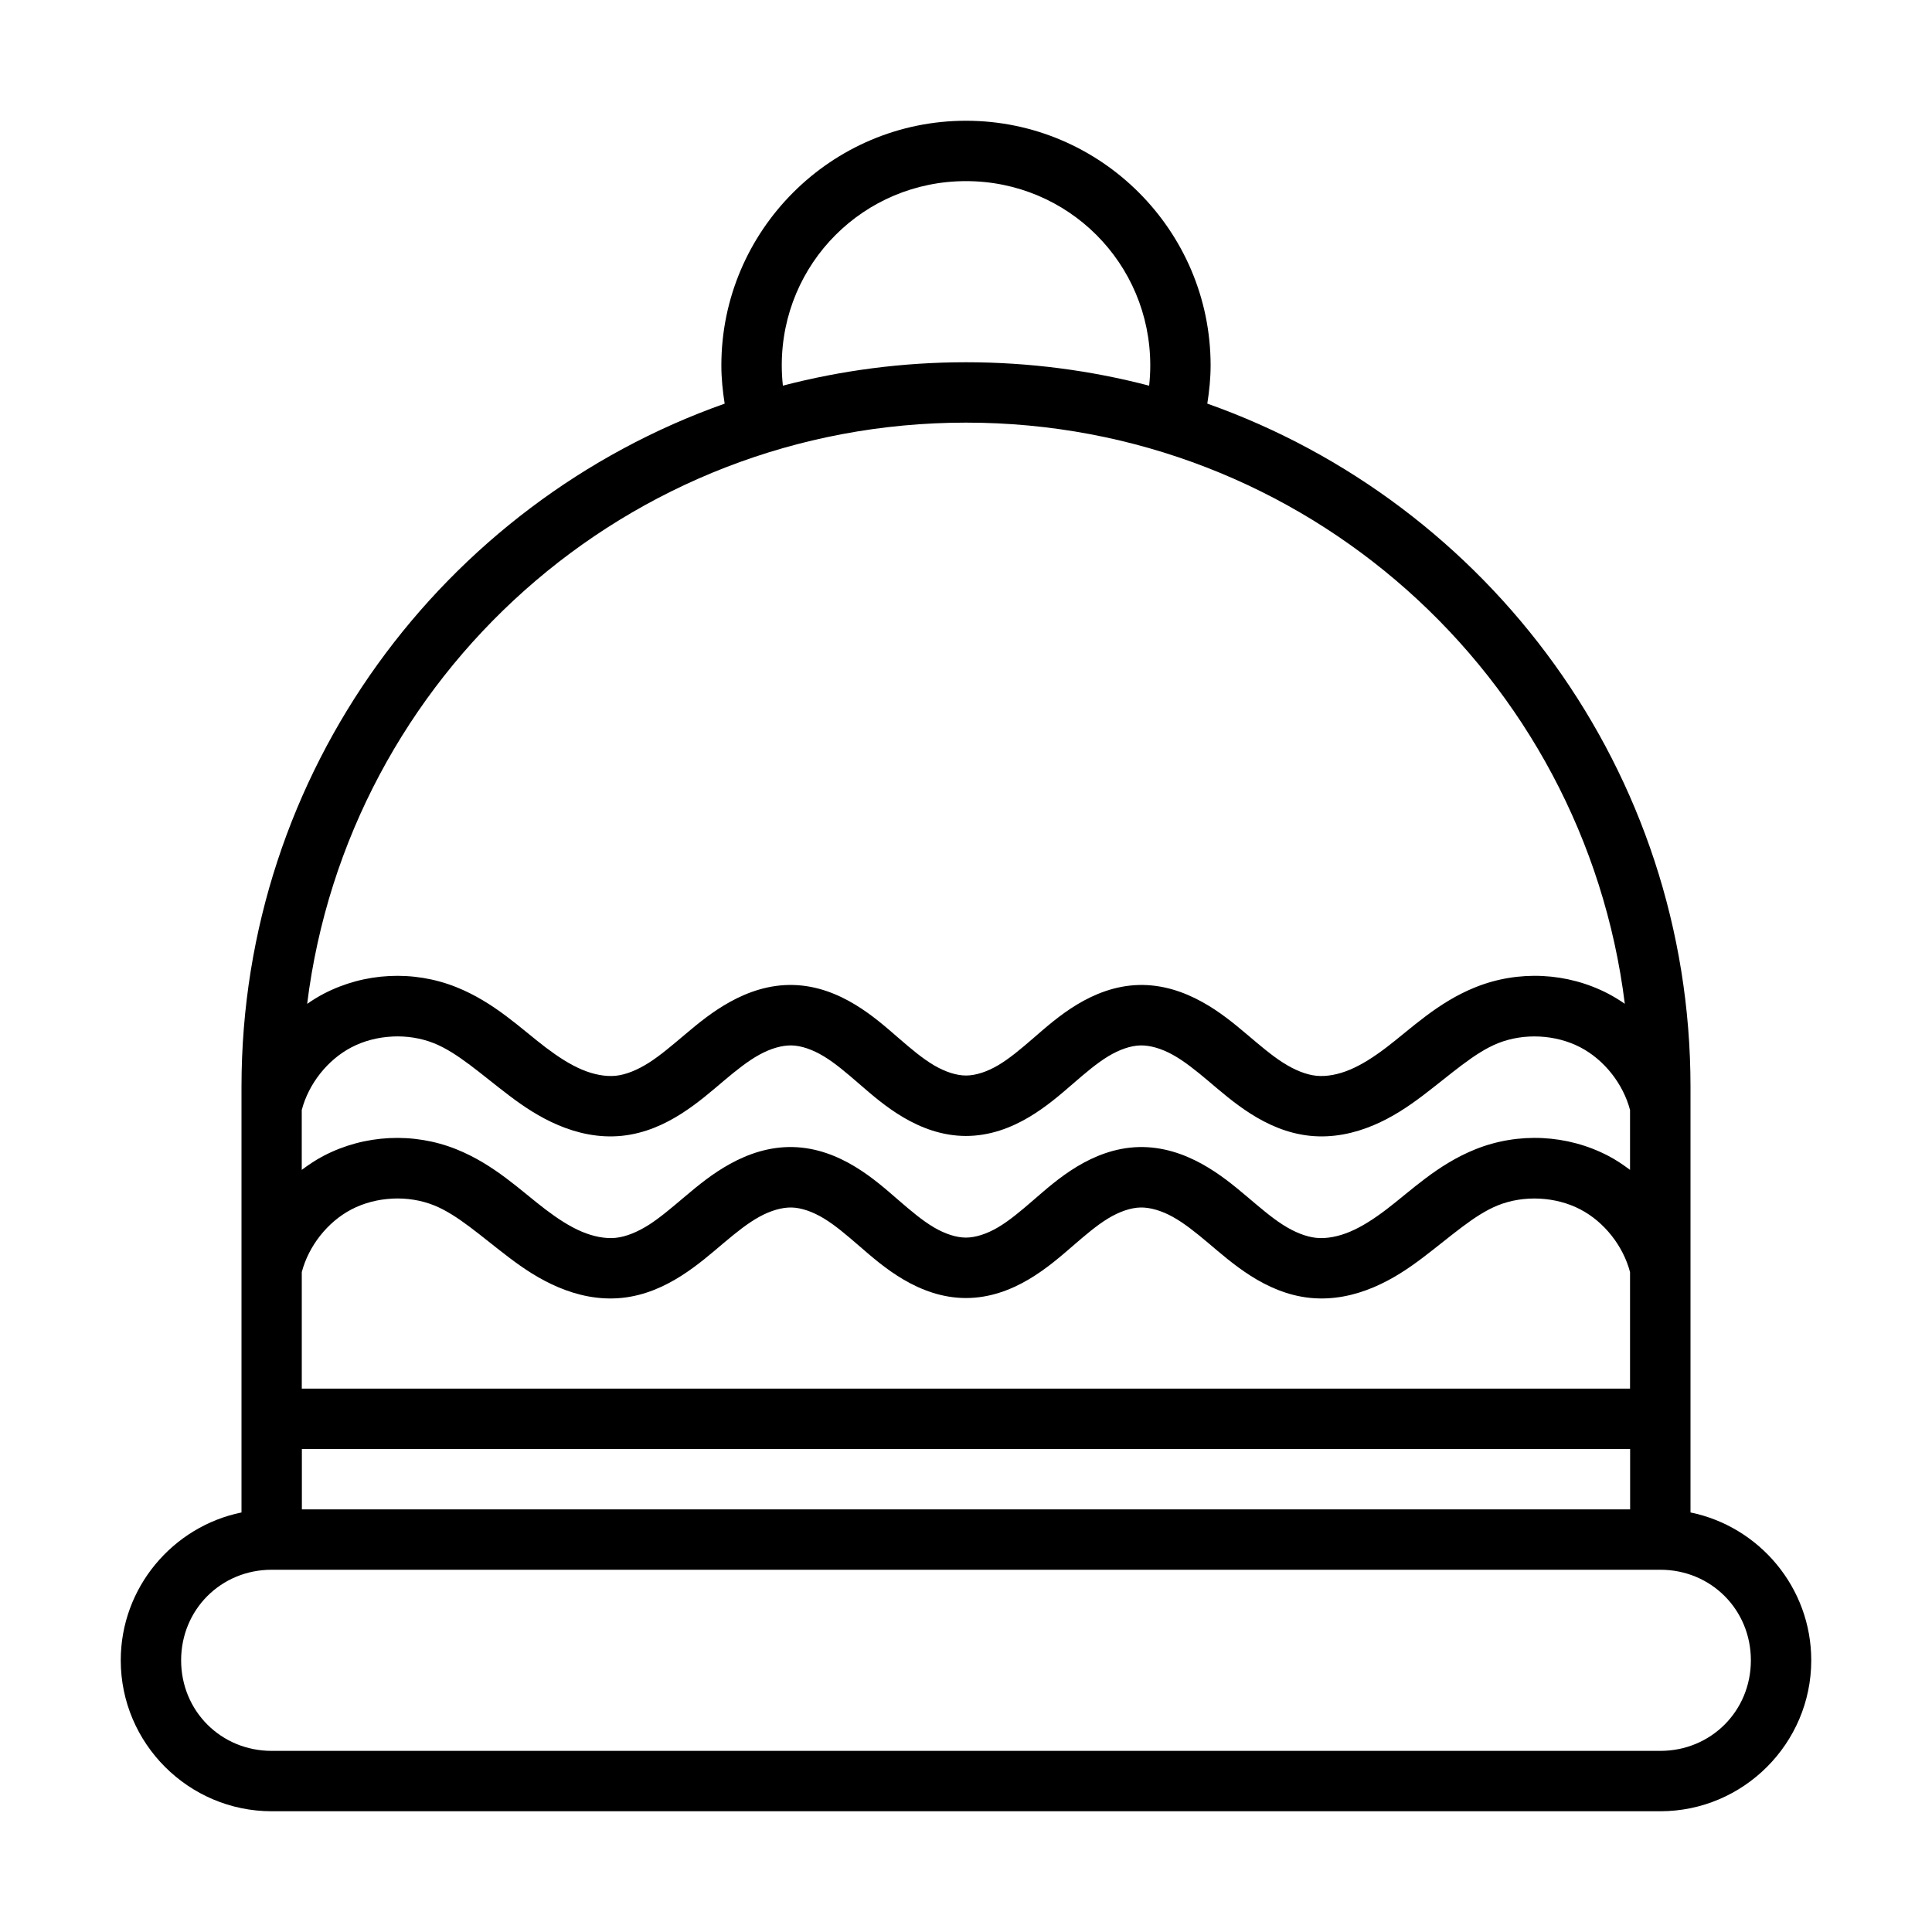
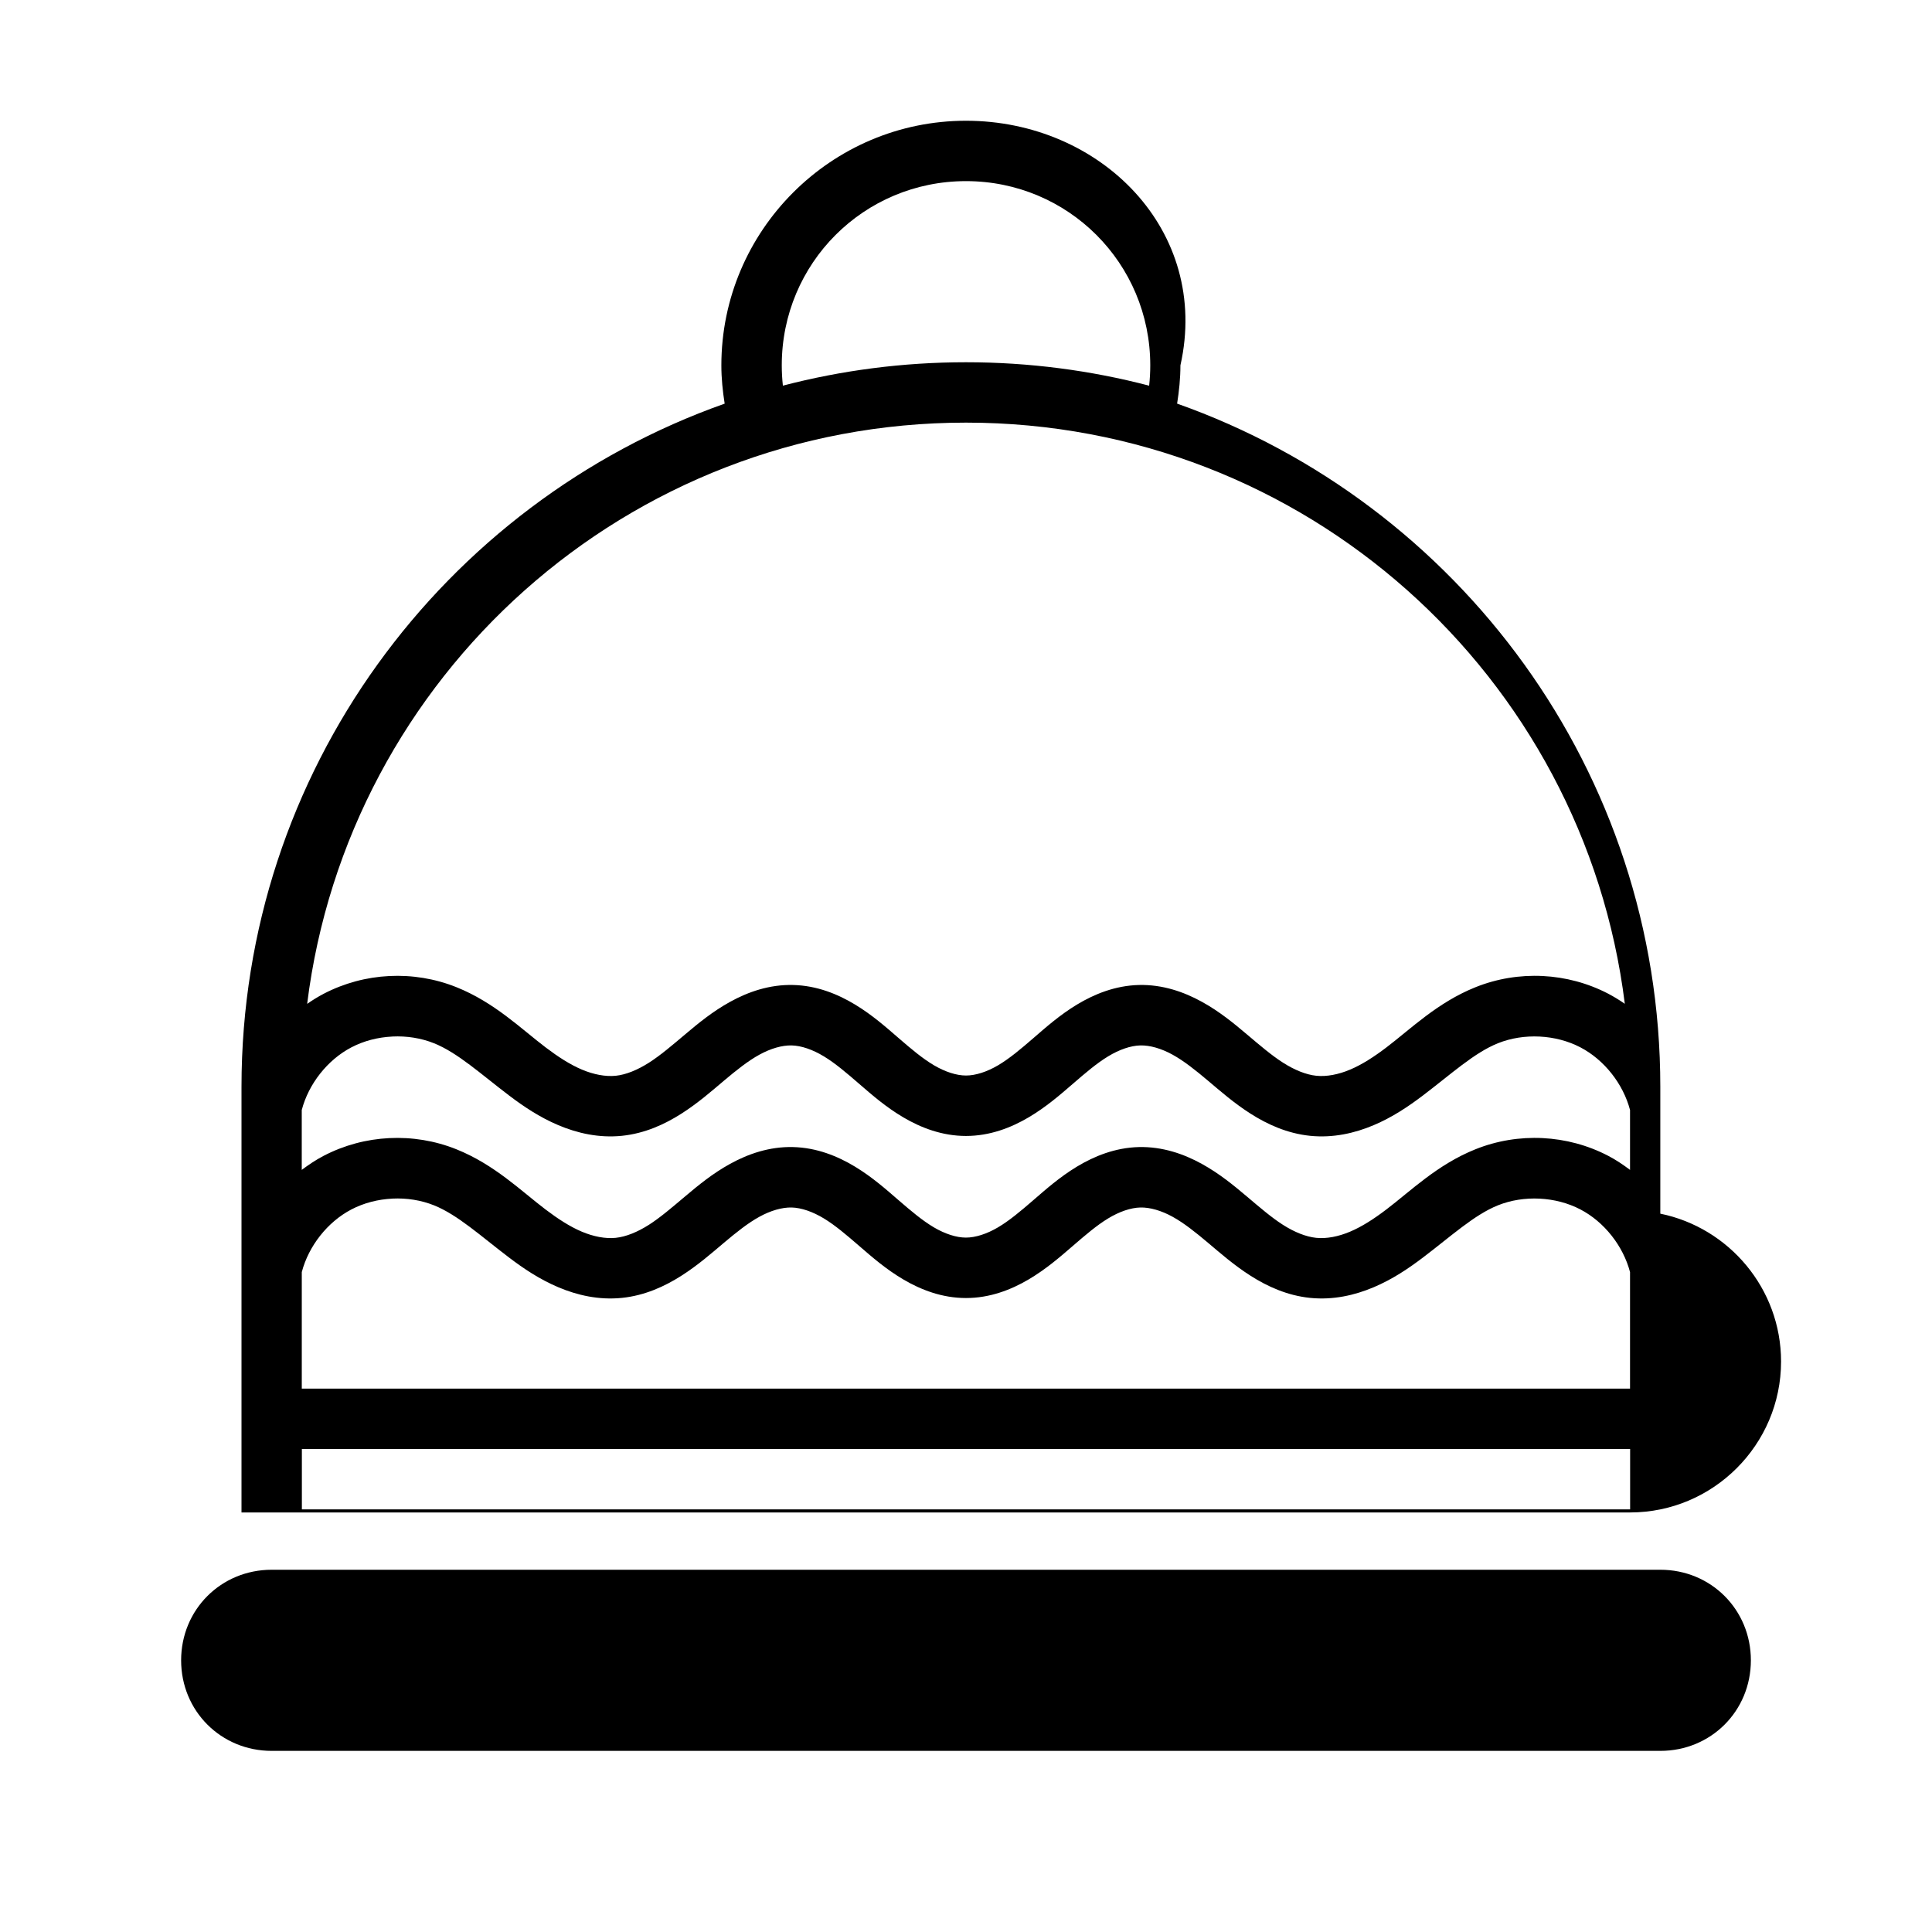
<svg xmlns="http://www.w3.org/2000/svg" width="800px" height="800px" viewBox="0 0 64 64" id="svg5" version="1.1" xml:space="preserve">
  <defs id="defs2" />
  <g id="layer1" transform="translate(-288,-96)">
-     <path d="m 320,100 c -4.464,0 -8.104,3.639 -8.104,8.104 0,0.431 0.044,0.851 0.109,1.264 0.001,6.1e-4 0.003,0.001 0.004,0.002 C 302.689,112.665 296,121.558 296,132 v 11 3.102 c -2.277,0.466 -4,2.488 -4,4.898 0,2.753 2.247,5 5,5 h 46 c 2.753,0 5,-2.247 5,-5 0,-2.411 -1.723,-4.433 -4,-4.898 V 143 137.971 132.602 132 c 0,-10.442 -6.689,-19.335 -16.01,-22.631 10e-4,-8.1e-4 0.003,-0.001 0.004,-0.002 0.065,-0.413 0.109,-0.833 0.109,-1.264 C 328.103,103.639 324.464,100 320,100 Z m 0,2 c 3.383,0 6.104,2.72 6.104,6.104 0,0.227 -0.013,0.451 -0.037,0.672 C 324.128,108.27 322.095,108 320,108 c -2.095,0 -4.128,0.27 -6.066,0.775 -0.024,-0.22 -0.037,-0.445 -0.037,-0.672 C 313.896,104.72 316.617,102 320,102 Z m 0,8 c 11.231,1e-5 20.474,8.39 21.824,19.252 -0.174,-0.12 -0.356,-0.233 -0.545,-0.332 -1.358,-0.709 -2.981,-0.788 -4.402,-0.217 -1.262,0.507 -2.137,1.377 -2.953,1.996 -0.407,0.309 -0.804,0.566 -1.197,0.732 -0.389,0.165 -0.785,0.24 -1.123,0.205 -0.339,-0.035 -0.722,-0.191 -1.1,-0.432 -0.381,-0.243 -0.766,-0.573 -1.195,-0.936 -0.43,-0.363 -0.909,-0.76 -1.498,-1.084 -0.594,-0.327 -1.3,-0.574 -2.084,-0.555 -0.785,0.02 -1.477,0.302 -2.053,0.65 -0.571,0.346 -1.029,0.753 -1.445,1.113 -0.416,0.36 -0.794,0.678 -1.168,0.898 -0.368,0.217 -0.745,0.338 -1.061,0.338 -0.315,10e-6 -0.69,-0.121 -1.059,-0.338 -0.374,-0.22 -0.752,-0.538 -1.168,-0.898 -0.416,-0.36 -0.875,-0.768 -1.445,-1.113 -0.576,-0.349 -1.268,-0.631 -2.053,-0.65 -0.784,-0.02 -1.49,0.228 -2.084,0.555 -0.589,0.324 -1.068,0.721 -1.498,1.084 -0.43,0.362 -0.816,0.693 -1.197,0.936 -0.378,0.24 -0.759,0.397 -1.098,0.432 -0.338,0.035 -0.735,-0.041 -1.123,-0.205 -0.393,-0.166 -0.79,-0.424 -1.197,-0.732 -0.817,-0.619 -1.693,-1.489 -2.955,-1.996 -0.711,-0.286 -1.472,-0.408 -2.225,-0.371 -0.753,0.037 -1.497,0.234 -2.176,0.588 -0.19,0.099 -0.372,0.213 -0.547,0.334 C 299.525,118.392 308.769,110 320,110 Z m -19.002,20.336 c 0.473,-0.023 0.95,0.051 1.379,0.223 0.787,0.316 1.549,1.019 2.492,1.734 0.473,0.359 1.003,0.716 1.627,0.98 0.628,0.266 1.347,0.43 2.107,0.352 0.758,-0.078 1.414,-0.38 1.967,-0.732 0.549,-0.35 0.999,-0.745 1.412,-1.094 0.413,-0.348 0.796,-0.654 1.174,-0.861 0.372,-0.205 0.752,-0.315 1.07,-0.307 0.319,0.008 0.695,0.138 1.064,0.361 0.375,0.227 0.755,0.551 1.174,0.914 0.42,0.363 0.883,0.769 1.461,1.109 0.584,0.344 1.285,0.615 2.074,0.615 0.79,-1e-5 1.49,-0.271 2.074,-0.615 0.578,-0.341 1.043,-0.746 1.463,-1.109 0.419,-0.363 0.799,-0.687 1.174,-0.914 0.369,-0.224 0.745,-0.353 1.064,-0.361 0.319,-0.008 0.698,0.102 1.07,0.307 0.377,0.208 0.759,0.513 1.172,0.861 0.414,0.349 0.863,0.744 1.412,1.094 0.553,0.352 1.211,0.654 1.969,0.732 0.76,0.078 1.479,-0.086 2.107,-0.352 0.624,-0.264 1.154,-0.622 1.627,-0.98 0.943,-0.715 1.703,-1.418 2.49,-1.734 0.857,-0.344 1.912,-0.292 2.73,0.135 0.792,0.413 1.418,1.21 1.646,2.076 v 1.984 c -0.228,-0.171 -0.465,-0.332 -0.721,-0.465 -1.358,-0.709 -2.981,-0.788 -4.402,-0.217 -1.262,0.507 -2.137,1.377 -2.953,1.996 -0.407,0.309 -0.804,0.566 -1.197,0.732 -0.389,0.165 -0.785,0.24 -1.123,0.205 -0.339,-0.035 -0.722,-0.189 -1.1,-0.43 -0.381,-0.243 -0.766,-0.575 -1.195,-0.938 -0.43,-0.363 -0.909,-0.76 -1.498,-1.084 -0.594,-0.327 -1.3,-0.574 -2.084,-0.555 -0.785,0.02 -1.477,0.302 -2.053,0.65 -0.571,0.346 -1.029,0.753 -1.445,1.113 -0.416,0.36 -0.794,0.678 -1.168,0.898 -0.368,0.217 -0.745,0.338 -1.061,0.338 -0.315,1e-5 -0.69,-0.121 -1.059,-0.338 -0.374,-0.22 -0.752,-0.538 -1.168,-0.898 -0.416,-0.36 -0.875,-0.768 -1.445,-1.113 -0.576,-0.349 -1.268,-0.631 -2.053,-0.65 -0.784,-0.02 -1.49,0.228 -2.084,0.555 -0.589,0.324 -1.068,0.721 -1.498,1.084 -0.43,0.362 -0.816,0.695 -1.197,0.938 -0.378,0.24 -0.759,0.395 -1.098,0.43 -0.338,0.035 -0.735,-0.041 -1.123,-0.205 -0.393,-0.166 -0.79,-0.424 -1.197,-0.732 -0.817,-0.619 -1.693,-1.489 -2.955,-1.996 -0.711,-0.286 -1.472,-0.408 -2.225,-0.371 -0.753,0.037 -1.497,0.234 -2.176,0.588 -0.256,0.134 -0.494,0.293 -0.723,0.465 v -1.984 c 0.228,-0.867 0.854,-1.663 1.646,-2.076 0.409,-0.214 0.878,-0.334 1.352,-0.357 z m 0,5.369 c 0.473,-0.023 0.95,0.051 1.379,0.223 0.787,0.316 1.549,1.019 2.492,1.734 0.473,0.359 1.003,0.716 1.627,0.98 0.628,0.266 1.347,0.43 2.107,0.352 0.758,-0.078 1.414,-0.38 1.967,-0.732 0.549,-0.35 0.999,-0.745 1.412,-1.094 0.413,-0.348 0.796,-0.654 1.174,-0.861 0.372,-0.205 0.752,-0.315 1.07,-0.307 0.319,0.008 0.695,0.138 1.064,0.361 0.375,0.227 0.755,0.551 1.174,0.914 0.42,0.363 0.883,0.769 1.461,1.109 0.584,0.344 1.285,0.615 2.074,0.615 0.79,-1e-5 1.49,-0.271 2.074,-0.615 0.578,-0.341 1.043,-0.746 1.463,-1.109 0.419,-0.363 0.799,-0.687 1.174,-0.914 0.369,-0.224 0.745,-0.353 1.064,-0.361 0.319,-0.008 0.698,0.102 1.07,0.307 0.377,0.208 0.759,0.513 1.172,0.861 0.414,0.349 0.863,0.744 1.412,1.094 0.553,0.352 1.211,0.654 1.969,0.732 0.76,0.078 1.479,-0.086 2.107,-0.352 0.624,-0.264 1.154,-0.622 1.627,-0.98 0.943,-0.715 1.703,-1.418 2.49,-1.734 0.857,-0.344 1.912,-0.292 2.73,0.135 0.792,0.413 1.418,1.21 1.646,2.076 V 142 h -44 v -3.861 c 0.228,-0.867 0.854,-1.663 1.646,-2.076 0.409,-0.214 0.878,-0.334 1.352,-0.357 z M 298,144 h 44 v 2 h -44 z m -1,4 h 46 c 1.679,0 3,1.321 3,3 0,1.679 -1.321,3 -3,3 h -46 c -1.679,0 -3,-1.321 -3,-3 0,-1.679 1.321,-3 3,-3 z" id="rect11443" style="color:#000000;fill:#000000;fill-rule:evenodd;stroke-linecap:round;stroke-linejoin:round;stroke-miterlimit:4.1" />
+     <path d="m 320,100 c -4.464,0 -8.104,3.639 -8.104,8.104 0,0.431 0.044,0.851 0.109,1.264 0.001,6.1e-4 0.003,0.001 0.004,0.002 C 302.689,112.665 296,121.558 296,132 v 11 3.102 h 46 c 2.753,0 5,-2.247 5,-5 0,-2.411 -1.723,-4.433 -4,-4.898 V 143 137.971 132.602 132 c 0,-10.442 -6.689,-19.335 -16.01,-22.631 10e-4,-8.1e-4 0.003,-0.001 0.004,-0.002 0.065,-0.413 0.109,-0.833 0.109,-1.264 C 328.103,103.639 324.464,100 320,100 Z m 0,2 c 3.383,0 6.104,2.72 6.104,6.104 0,0.227 -0.013,0.451 -0.037,0.672 C 324.128,108.27 322.095,108 320,108 c -2.095,0 -4.128,0.27 -6.066,0.775 -0.024,-0.22 -0.037,-0.445 -0.037,-0.672 C 313.896,104.72 316.617,102 320,102 Z m 0,8 c 11.231,1e-5 20.474,8.39 21.824,19.252 -0.174,-0.12 -0.356,-0.233 -0.545,-0.332 -1.358,-0.709 -2.981,-0.788 -4.402,-0.217 -1.262,0.507 -2.137,1.377 -2.953,1.996 -0.407,0.309 -0.804,0.566 -1.197,0.732 -0.389,0.165 -0.785,0.24 -1.123,0.205 -0.339,-0.035 -0.722,-0.191 -1.1,-0.432 -0.381,-0.243 -0.766,-0.573 -1.195,-0.936 -0.43,-0.363 -0.909,-0.76 -1.498,-1.084 -0.594,-0.327 -1.3,-0.574 -2.084,-0.555 -0.785,0.02 -1.477,0.302 -2.053,0.65 -0.571,0.346 -1.029,0.753 -1.445,1.113 -0.416,0.36 -0.794,0.678 -1.168,0.898 -0.368,0.217 -0.745,0.338 -1.061,0.338 -0.315,10e-6 -0.69,-0.121 -1.059,-0.338 -0.374,-0.22 -0.752,-0.538 -1.168,-0.898 -0.416,-0.36 -0.875,-0.768 -1.445,-1.113 -0.576,-0.349 -1.268,-0.631 -2.053,-0.65 -0.784,-0.02 -1.49,0.228 -2.084,0.555 -0.589,0.324 -1.068,0.721 -1.498,1.084 -0.43,0.362 -0.816,0.693 -1.197,0.936 -0.378,0.24 -0.759,0.397 -1.098,0.432 -0.338,0.035 -0.735,-0.041 -1.123,-0.205 -0.393,-0.166 -0.79,-0.424 -1.197,-0.732 -0.817,-0.619 -1.693,-1.489 -2.955,-1.996 -0.711,-0.286 -1.472,-0.408 -2.225,-0.371 -0.753,0.037 -1.497,0.234 -2.176,0.588 -0.19,0.099 -0.372,0.213 -0.547,0.334 C 299.525,118.392 308.769,110 320,110 Z m -19.002,20.336 c 0.473,-0.023 0.95,0.051 1.379,0.223 0.787,0.316 1.549,1.019 2.492,1.734 0.473,0.359 1.003,0.716 1.627,0.98 0.628,0.266 1.347,0.43 2.107,0.352 0.758,-0.078 1.414,-0.38 1.967,-0.732 0.549,-0.35 0.999,-0.745 1.412,-1.094 0.413,-0.348 0.796,-0.654 1.174,-0.861 0.372,-0.205 0.752,-0.315 1.07,-0.307 0.319,0.008 0.695,0.138 1.064,0.361 0.375,0.227 0.755,0.551 1.174,0.914 0.42,0.363 0.883,0.769 1.461,1.109 0.584,0.344 1.285,0.615 2.074,0.615 0.79,-1e-5 1.49,-0.271 2.074,-0.615 0.578,-0.341 1.043,-0.746 1.463,-1.109 0.419,-0.363 0.799,-0.687 1.174,-0.914 0.369,-0.224 0.745,-0.353 1.064,-0.361 0.319,-0.008 0.698,0.102 1.07,0.307 0.377,0.208 0.759,0.513 1.172,0.861 0.414,0.349 0.863,0.744 1.412,1.094 0.553,0.352 1.211,0.654 1.969,0.732 0.76,0.078 1.479,-0.086 2.107,-0.352 0.624,-0.264 1.154,-0.622 1.627,-0.98 0.943,-0.715 1.703,-1.418 2.49,-1.734 0.857,-0.344 1.912,-0.292 2.73,0.135 0.792,0.413 1.418,1.21 1.646,2.076 v 1.984 c -0.228,-0.171 -0.465,-0.332 -0.721,-0.465 -1.358,-0.709 -2.981,-0.788 -4.402,-0.217 -1.262,0.507 -2.137,1.377 -2.953,1.996 -0.407,0.309 -0.804,0.566 -1.197,0.732 -0.389,0.165 -0.785,0.24 -1.123,0.205 -0.339,-0.035 -0.722,-0.189 -1.1,-0.43 -0.381,-0.243 -0.766,-0.575 -1.195,-0.938 -0.43,-0.363 -0.909,-0.76 -1.498,-1.084 -0.594,-0.327 -1.3,-0.574 -2.084,-0.555 -0.785,0.02 -1.477,0.302 -2.053,0.65 -0.571,0.346 -1.029,0.753 -1.445,1.113 -0.416,0.36 -0.794,0.678 -1.168,0.898 -0.368,0.217 -0.745,0.338 -1.061,0.338 -0.315,1e-5 -0.69,-0.121 -1.059,-0.338 -0.374,-0.22 -0.752,-0.538 -1.168,-0.898 -0.416,-0.36 -0.875,-0.768 -1.445,-1.113 -0.576,-0.349 -1.268,-0.631 -2.053,-0.65 -0.784,-0.02 -1.49,0.228 -2.084,0.555 -0.589,0.324 -1.068,0.721 -1.498,1.084 -0.43,0.362 -0.816,0.695 -1.197,0.938 -0.378,0.24 -0.759,0.395 -1.098,0.43 -0.338,0.035 -0.735,-0.041 -1.123,-0.205 -0.393,-0.166 -0.79,-0.424 -1.197,-0.732 -0.817,-0.619 -1.693,-1.489 -2.955,-1.996 -0.711,-0.286 -1.472,-0.408 -2.225,-0.371 -0.753,0.037 -1.497,0.234 -2.176,0.588 -0.256,0.134 -0.494,0.293 -0.723,0.465 v -1.984 c 0.228,-0.867 0.854,-1.663 1.646,-2.076 0.409,-0.214 0.878,-0.334 1.352,-0.357 z m 0,5.369 c 0.473,-0.023 0.95,0.051 1.379,0.223 0.787,0.316 1.549,1.019 2.492,1.734 0.473,0.359 1.003,0.716 1.627,0.98 0.628,0.266 1.347,0.43 2.107,0.352 0.758,-0.078 1.414,-0.38 1.967,-0.732 0.549,-0.35 0.999,-0.745 1.412,-1.094 0.413,-0.348 0.796,-0.654 1.174,-0.861 0.372,-0.205 0.752,-0.315 1.07,-0.307 0.319,0.008 0.695,0.138 1.064,0.361 0.375,0.227 0.755,0.551 1.174,0.914 0.42,0.363 0.883,0.769 1.461,1.109 0.584,0.344 1.285,0.615 2.074,0.615 0.79,-1e-5 1.49,-0.271 2.074,-0.615 0.578,-0.341 1.043,-0.746 1.463,-1.109 0.419,-0.363 0.799,-0.687 1.174,-0.914 0.369,-0.224 0.745,-0.353 1.064,-0.361 0.319,-0.008 0.698,0.102 1.07,0.307 0.377,0.208 0.759,0.513 1.172,0.861 0.414,0.349 0.863,0.744 1.412,1.094 0.553,0.352 1.211,0.654 1.969,0.732 0.76,0.078 1.479,-0.086 2.107,-0.352 0.624,-0.264 1.154,-0.622 1.627,-0.98 0.943,-0.715 1.703,-1.418 2.49,-1.734 0.857,-0.344 1.912,-0.292 2.73,0.135 0.792,0.413 1.418,1.21 1.646,2.076 V 142 h -44 v -3.861 c 0.228,-0.867 0.854,-1.663 1.646,-2.076 0.409,-0.214 0.878,-0.334 1.352,-0.357 z M 298,144 h 44 v 2 h -44 z m -1,4 h 46 c 1.679,0 3,1.321 3,3 0,1.679 -1.321,3 -3,3 h -46 c -1.679,0 -3,-1.321 -3,-3 0,-1.679 1.321,-3 3,-3 z" id="rect11443" style="color:#000000;fill:#000000;fill-rule:evenodd;stroke-linecap:round;stroke-linejoin:round;stroke-miterlimit:4.1" />
  </g>
</svg>